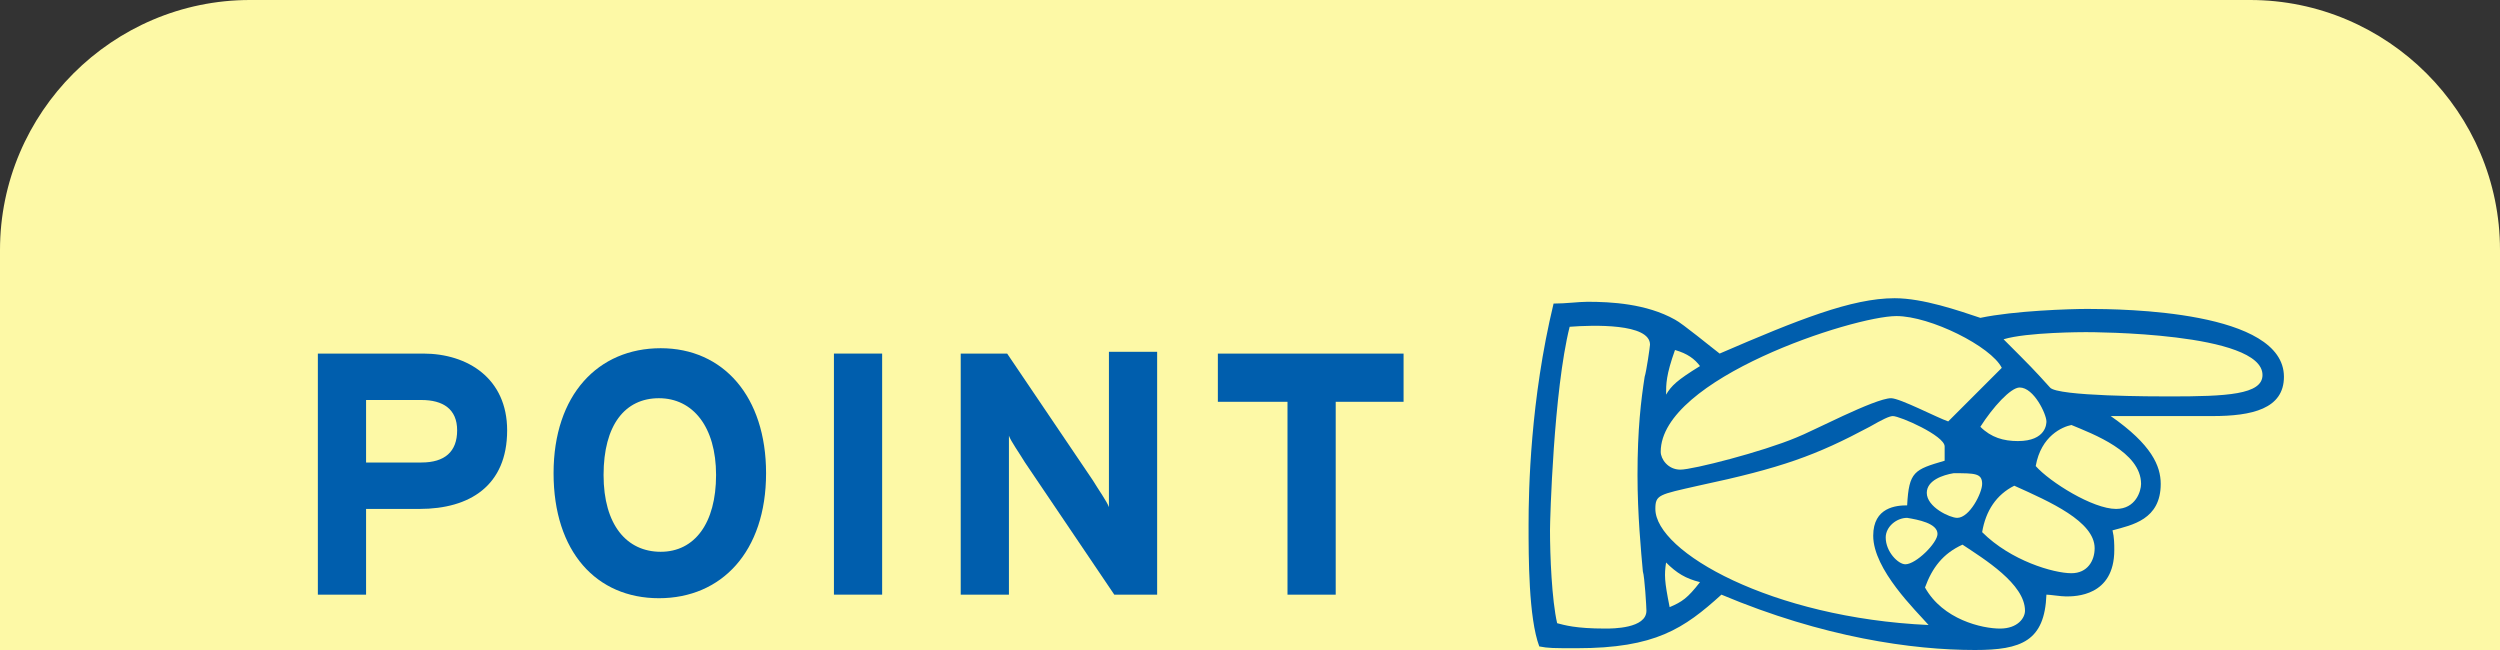
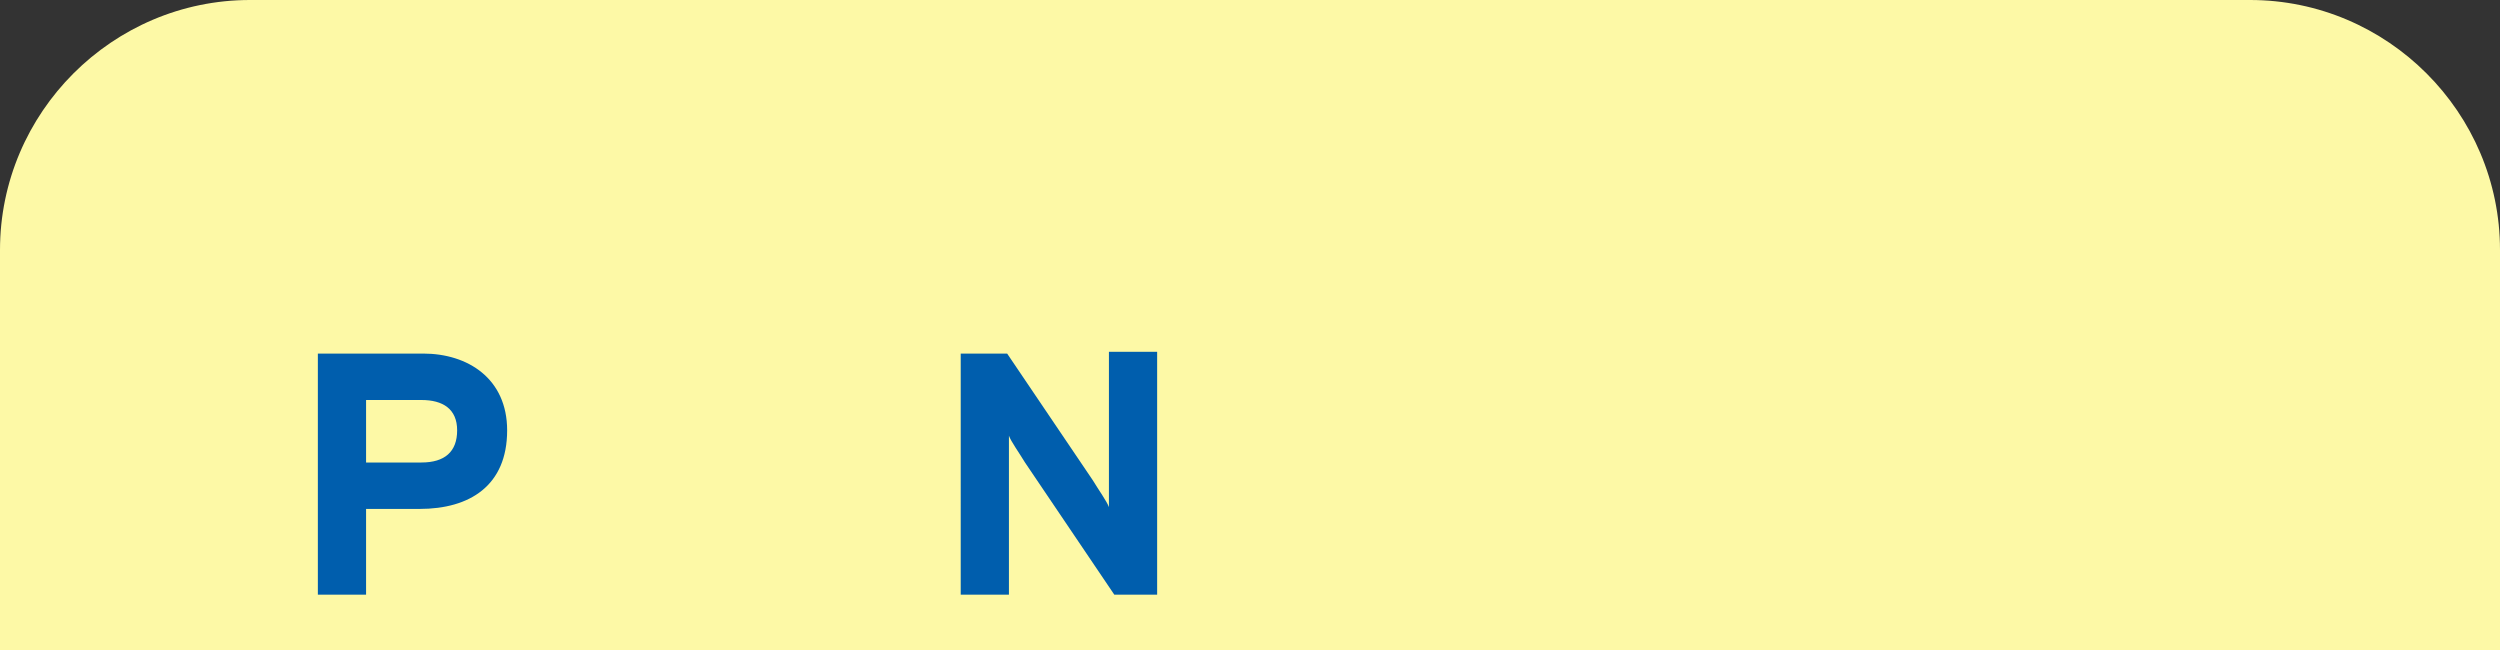
<svg xmlns="http://www.w3.org/2000/svg" version="1.1" id="_レイヤー_2" x="0px" y="0px" width="140px" height="36.4px" viewBox="0 0 140 36.4" style="enable-background:new 0 0 140 36.4;" xml:space="preserve">
  <rect x="0" y="0" width="140" height="36.4" fill="#333333" stroke="none" />
  <style type="text/css">
	.st0{fill:#FDF9A6;}
	.st1{fill:#005EAD;}
</style>
  <g id="_レイヤー_1-2">
    <path class="st0" d="M140,36.4V14c0-7.7-6.3-14-14-14H14C6.3,0,0,6.3,0,14v22.4H140z" />
    <path class="st1" d="M28.4,24.1c0,3.1-2.1,4.4-4.9,4.4h-3v4.8h-2.7V19.8h5.9C26.2,19.8,28.4,21.2,28.4,24.1L28.4,24.1z M25.6,24.1   c0-1.2-0.8-1.7-2-1.7h-3.1v3.5h3.1C24.9,25.9,25.6,25.3,25.6,24.1L25.6,24.1z" />
-     <path class="st1" d="M42.9,26.5c0,4.4-2.5,7-6,7S31,30.9,31,26.5s2.5-7,6-7S42.9,22.2,42.9,26.5z M40.1,26.6c0-2.7-1.3-4.3-3.2-4.3   s-3.1,1.5-3.1,4.3s1.3,4.3,3.2,4.3S40.1,29.3,40.1,26.6z" />
-     <path class="st1" d="M49.4,33.3h-2.7V19.8h2.7V33.3z" />
    <path class="st1" d="M64.8,33.3h-2.4l-5-7.4c-0.3-0.5-0.8-1.2-0.9-1.5c0,0.5,0,2.2,0,3v5.9h-2.7V19.8h2.6l4.8,7.1   c0.3,0.5,0.8,1.2,0.9,1.5c0-0.5,0-2.2,0-3v-5.7h2.7V33.3z" />
-     <path class="st1" d="M78.7,22.5h-3.9v10.8h-2.7V22.5h-3.9v-2.7h10.4V22.5z" />
-     <path class="st1" d="M88.9,16.9c1.3,0,3.3,0.1,4.9,1c0.4,0.2,2.1,1.6,2.5,1.9c4.4-1.9,7.4-3.1,9.8-3.1c1.6,0,3.6,0.7,4.8,1.1   c1.9-0.4,5-0.5,6-0.5c2,0,11,0.1,11,3.8c0,1.8-1.8,2.2-4,2.2h-5.7c2.3,1.6,2.8,2.8,2.8,3.8c0,2-1.6,2.3-2.7,2.6   c0.1,0.4,0.1,0.8,0.1,1.1c0,2.6-2.2,2.6-2.7,2.6c-0.3,0-0.9-0.1-1.1-0.1c-0.1,2.6-1.4,3.1-4,3.1c-3.5,0-8.5-0.7-14.2-3.1   c-2.1,1.9-3.7,3-8.1,3c-1.3,0-1.6,0-2.1-0.1c-0.6-1.6-0.6-5-0.6-6.8c0-2,0.1-7,1.4-12.4C87.7,17,88.4,16.9,88.9,16.9L88.9,16.9z    M86.8,29.7c0,1.4,0.1,3.9,0.4,5.2c0.4,0.1,1,0.3,2.7,0.3c0.4,0,2.3,0,2.3-1c0-0.2-0.1-1.9-0.2-2.2c-0.1-1.1-0.3-3.2-0.3-5.4   c0-2.6,0.2-4.2,0.4-5.5c0.1-0.3,0.3-1.7,0.3-1.8c0-1.2-3.2-1.1-4.5-1C87,21.9,86.8,29.1,86.8,29.7L86.8,29.7z M104.9,30   c0-1.6,1.3-1.7,1.9-1.7c0.1-1.9,0.4-2,2.1-2.5V25c0-0.6-2.5-1.7-2.9-1.7c-0.2,0-0.6,0.2-1.3,0.6c-3,1.6-4.9,2.3-9.6,3.3   c-2.2,0.5-2.4,0.5-2.4,1.3c0,2.4,6.5,6.1,15.3,6.5C107.3,34.2,104.9,31.9,104.9,30z M106.2,17.7c-2.4,0-13.2,3.5-13.2,7.6   c0,0.4,0.4,1,1.1,1s4.6-1,6.5-1.8c0.8-0.3,4.4-2.2,5.3-2.2c0.5,0,2.6,1.1,3.2,1.3c1.2-1.2,1.3-1.3,3-3   C111.5,19.4,108.1,17.7,106.2,17.7L106.2,17.7z M93.3,31.5c-0.1,0.7-0.1,1,0.2,2.5c0.7-0.3,1-0.5,1.7-1.4   C94.4,32.4,93.9,32.1,93.3,31.5L93.3,31.5z M93.8,19.6c-0.5,1.4-0.5,1.9-0.5,2.5c0.3-0.5,0.6-0.8,1.9-1.6   C94.9,20.1,94.5,19.8,93.8,19.6z M105.6,30.1c0,0.8,0.7,1.5,1.1,1.5c0.6,0,1.8-1.2,1.8-1.7c0-0.6-1.1-0.8-1.7-0.9   C106.2,29,105.6,29.5,105.6,30.1z M107.8,32.9c1,1.8,3.2,2.3,4.2,2.3s1.4-0.6,1.4-1c0-1.5-2.3-2.9-3.5-3.7   C108.8,31,108.2,31.8,107.8,32.9L107.8,32.9z M107.9,27.6c0,0.8,1.3,1.4,1.7,1.4c0.7,0,1.4-1.4,1.4-1.9c0-0.6-0.4-0.6-1.6-0.6   C108.8,26.6,107.9,26.9,107.9,27.6L107.9,27.6z M113,24.7c1.6,0,1.6-1,1.6-1.1c0-0.4-0.7-1.9-1.5-1.9c-0.5,0-1.5,1.1-2.2,2.2   C111.5,24.5,112.2,24.7,113,24.7L113,24.7z M111,29.8c1.6,1.6,4,2.3,5,2.3c0.9,0,1.3-0.7,1.3-1.4c0-1.5-2.5-2.6-4.5-3.5   C111.8,27.7,111.2,28.6,111,29.8L111,29.8z M114.8,21.7c0.4,0.5,5.9,0.5,6.7,0.5c3.2,0,5.2-0.1,5.2-1.2c0-2.4-9.6-2.4-9.9-2.4   c-0.1,0-3.3,0-4.6,0.4C113.7,20.5,113.9,20.7,114.8,21.7L114.8,21.7z M114,26.1c0.8,0.9,3.2,2.4,4.5,2.4c1.1,0,1.4-1,1.4-1.4   c0-1.8-2.7-2.8-3.9-3.3C115.5,23.9,114.3,24.4,114,26.1L114,26.1z" />
  </g>
</svg>